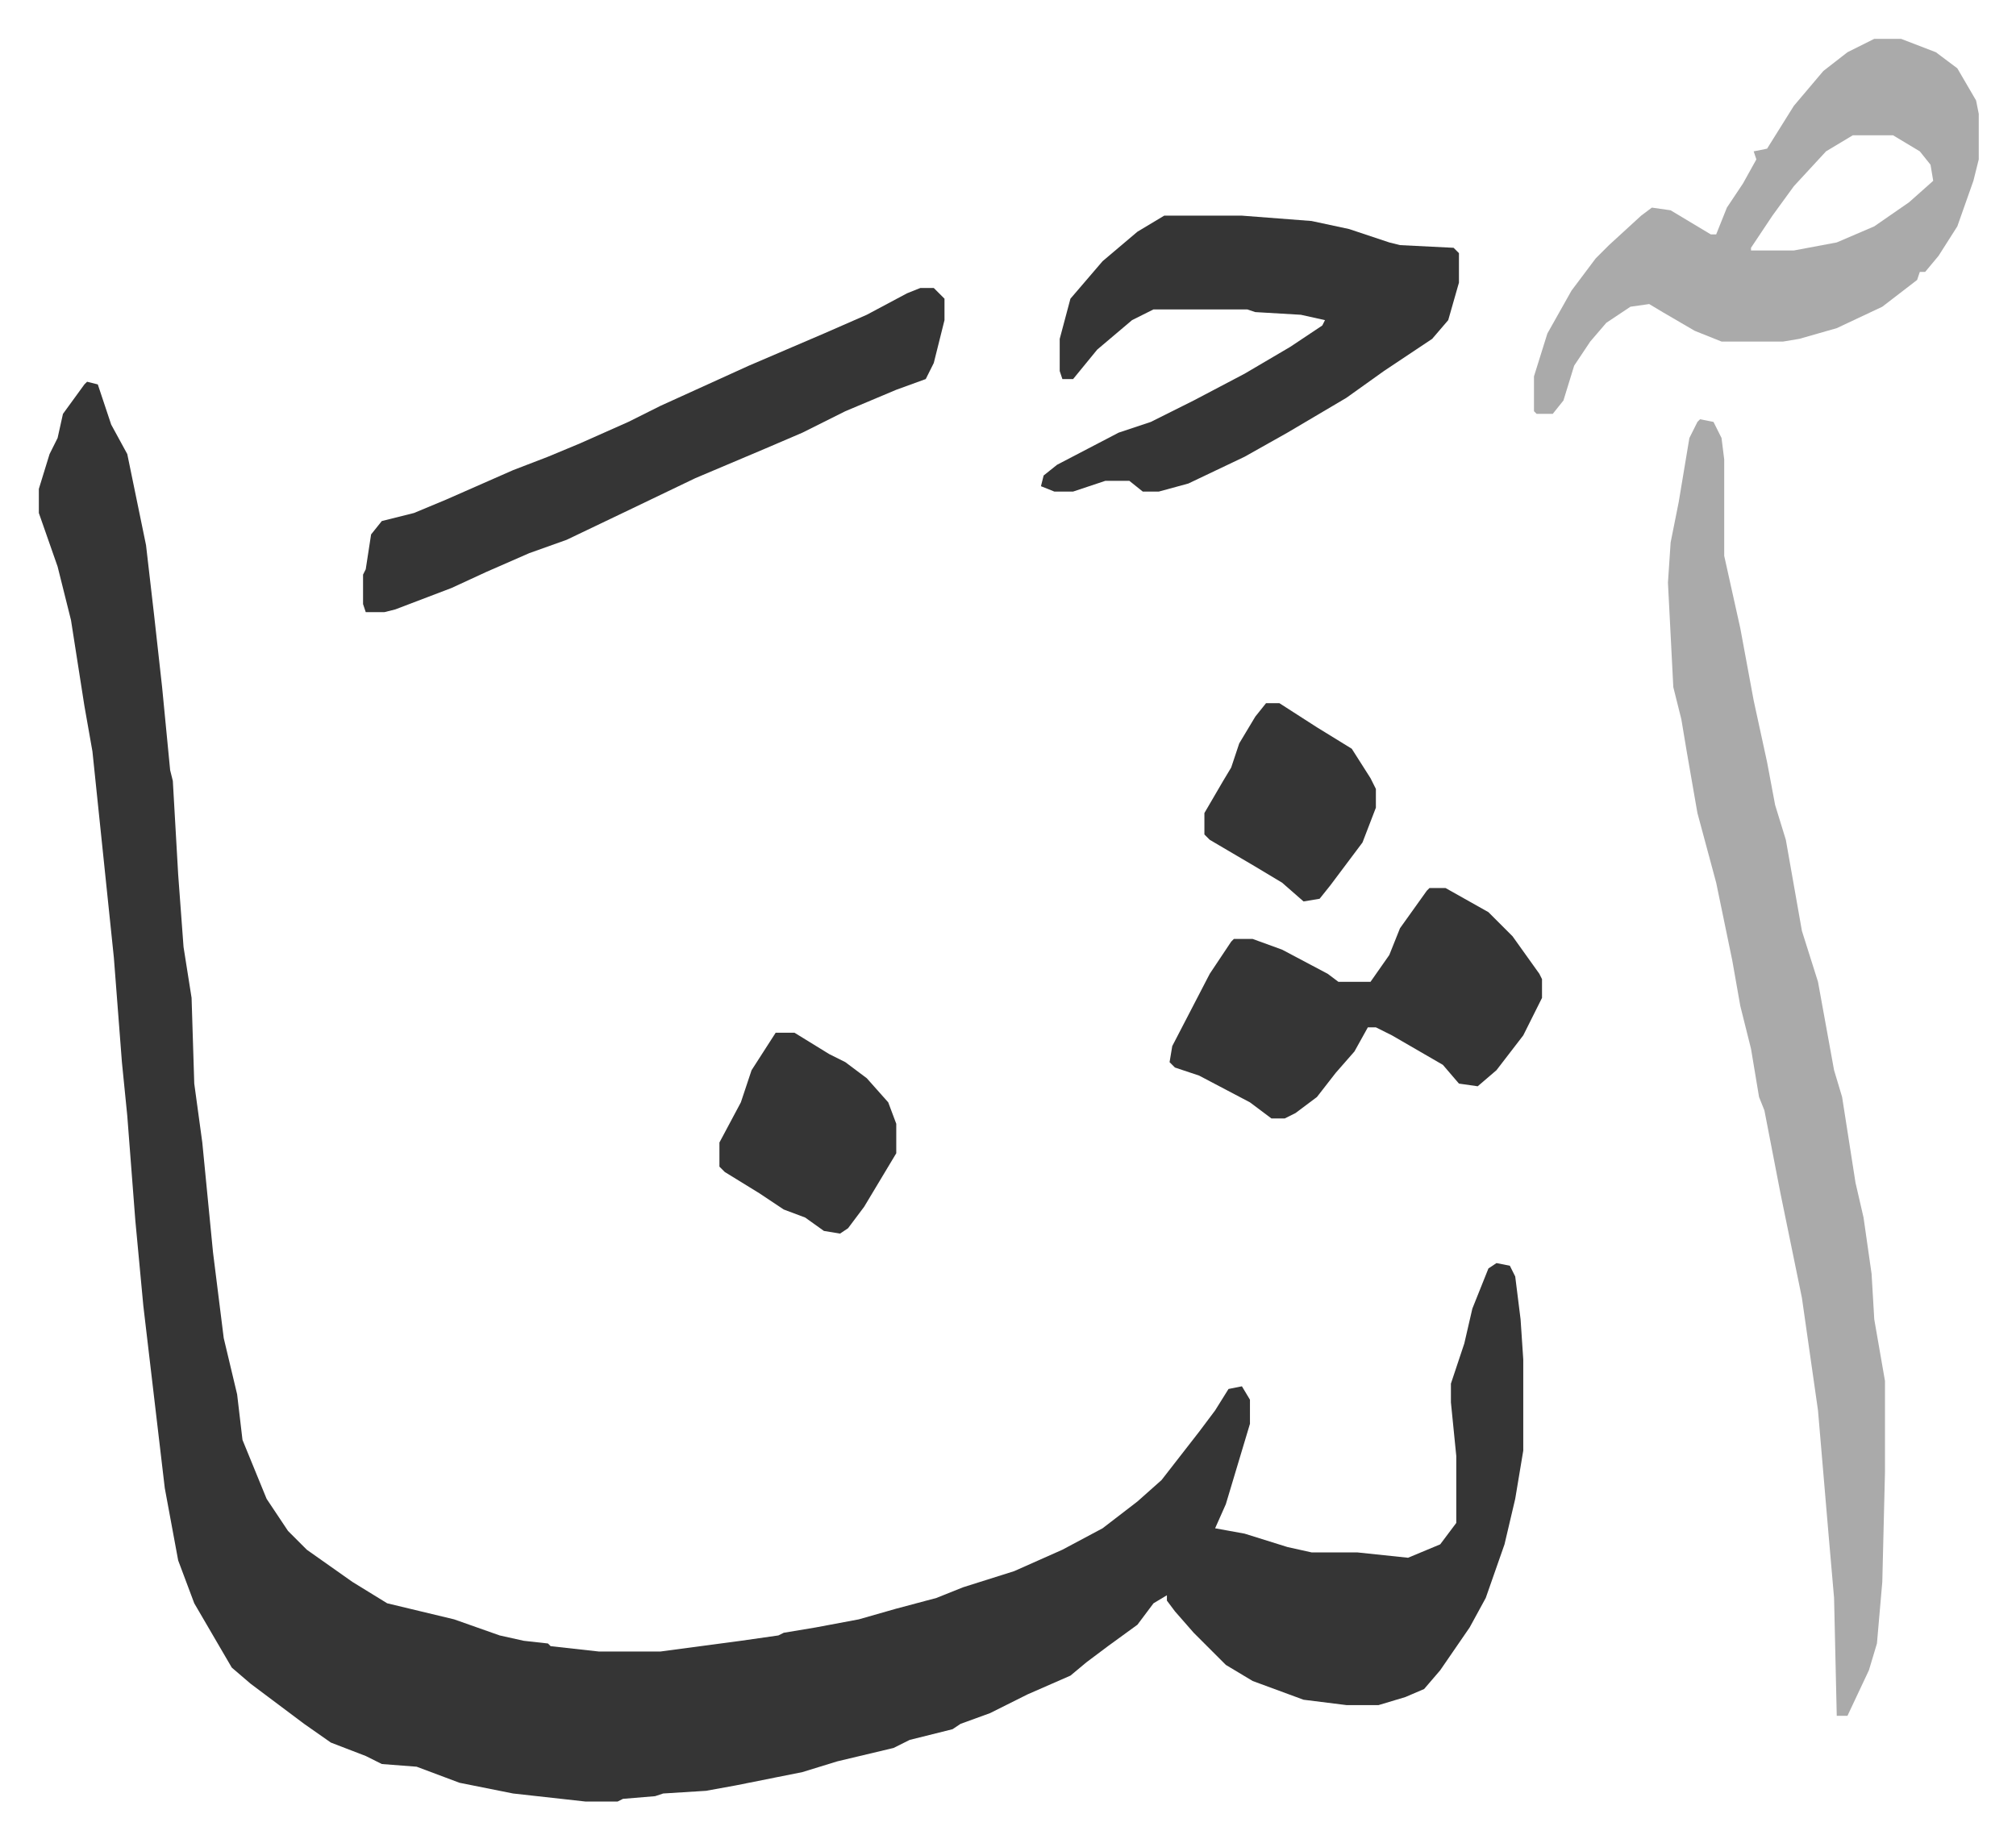
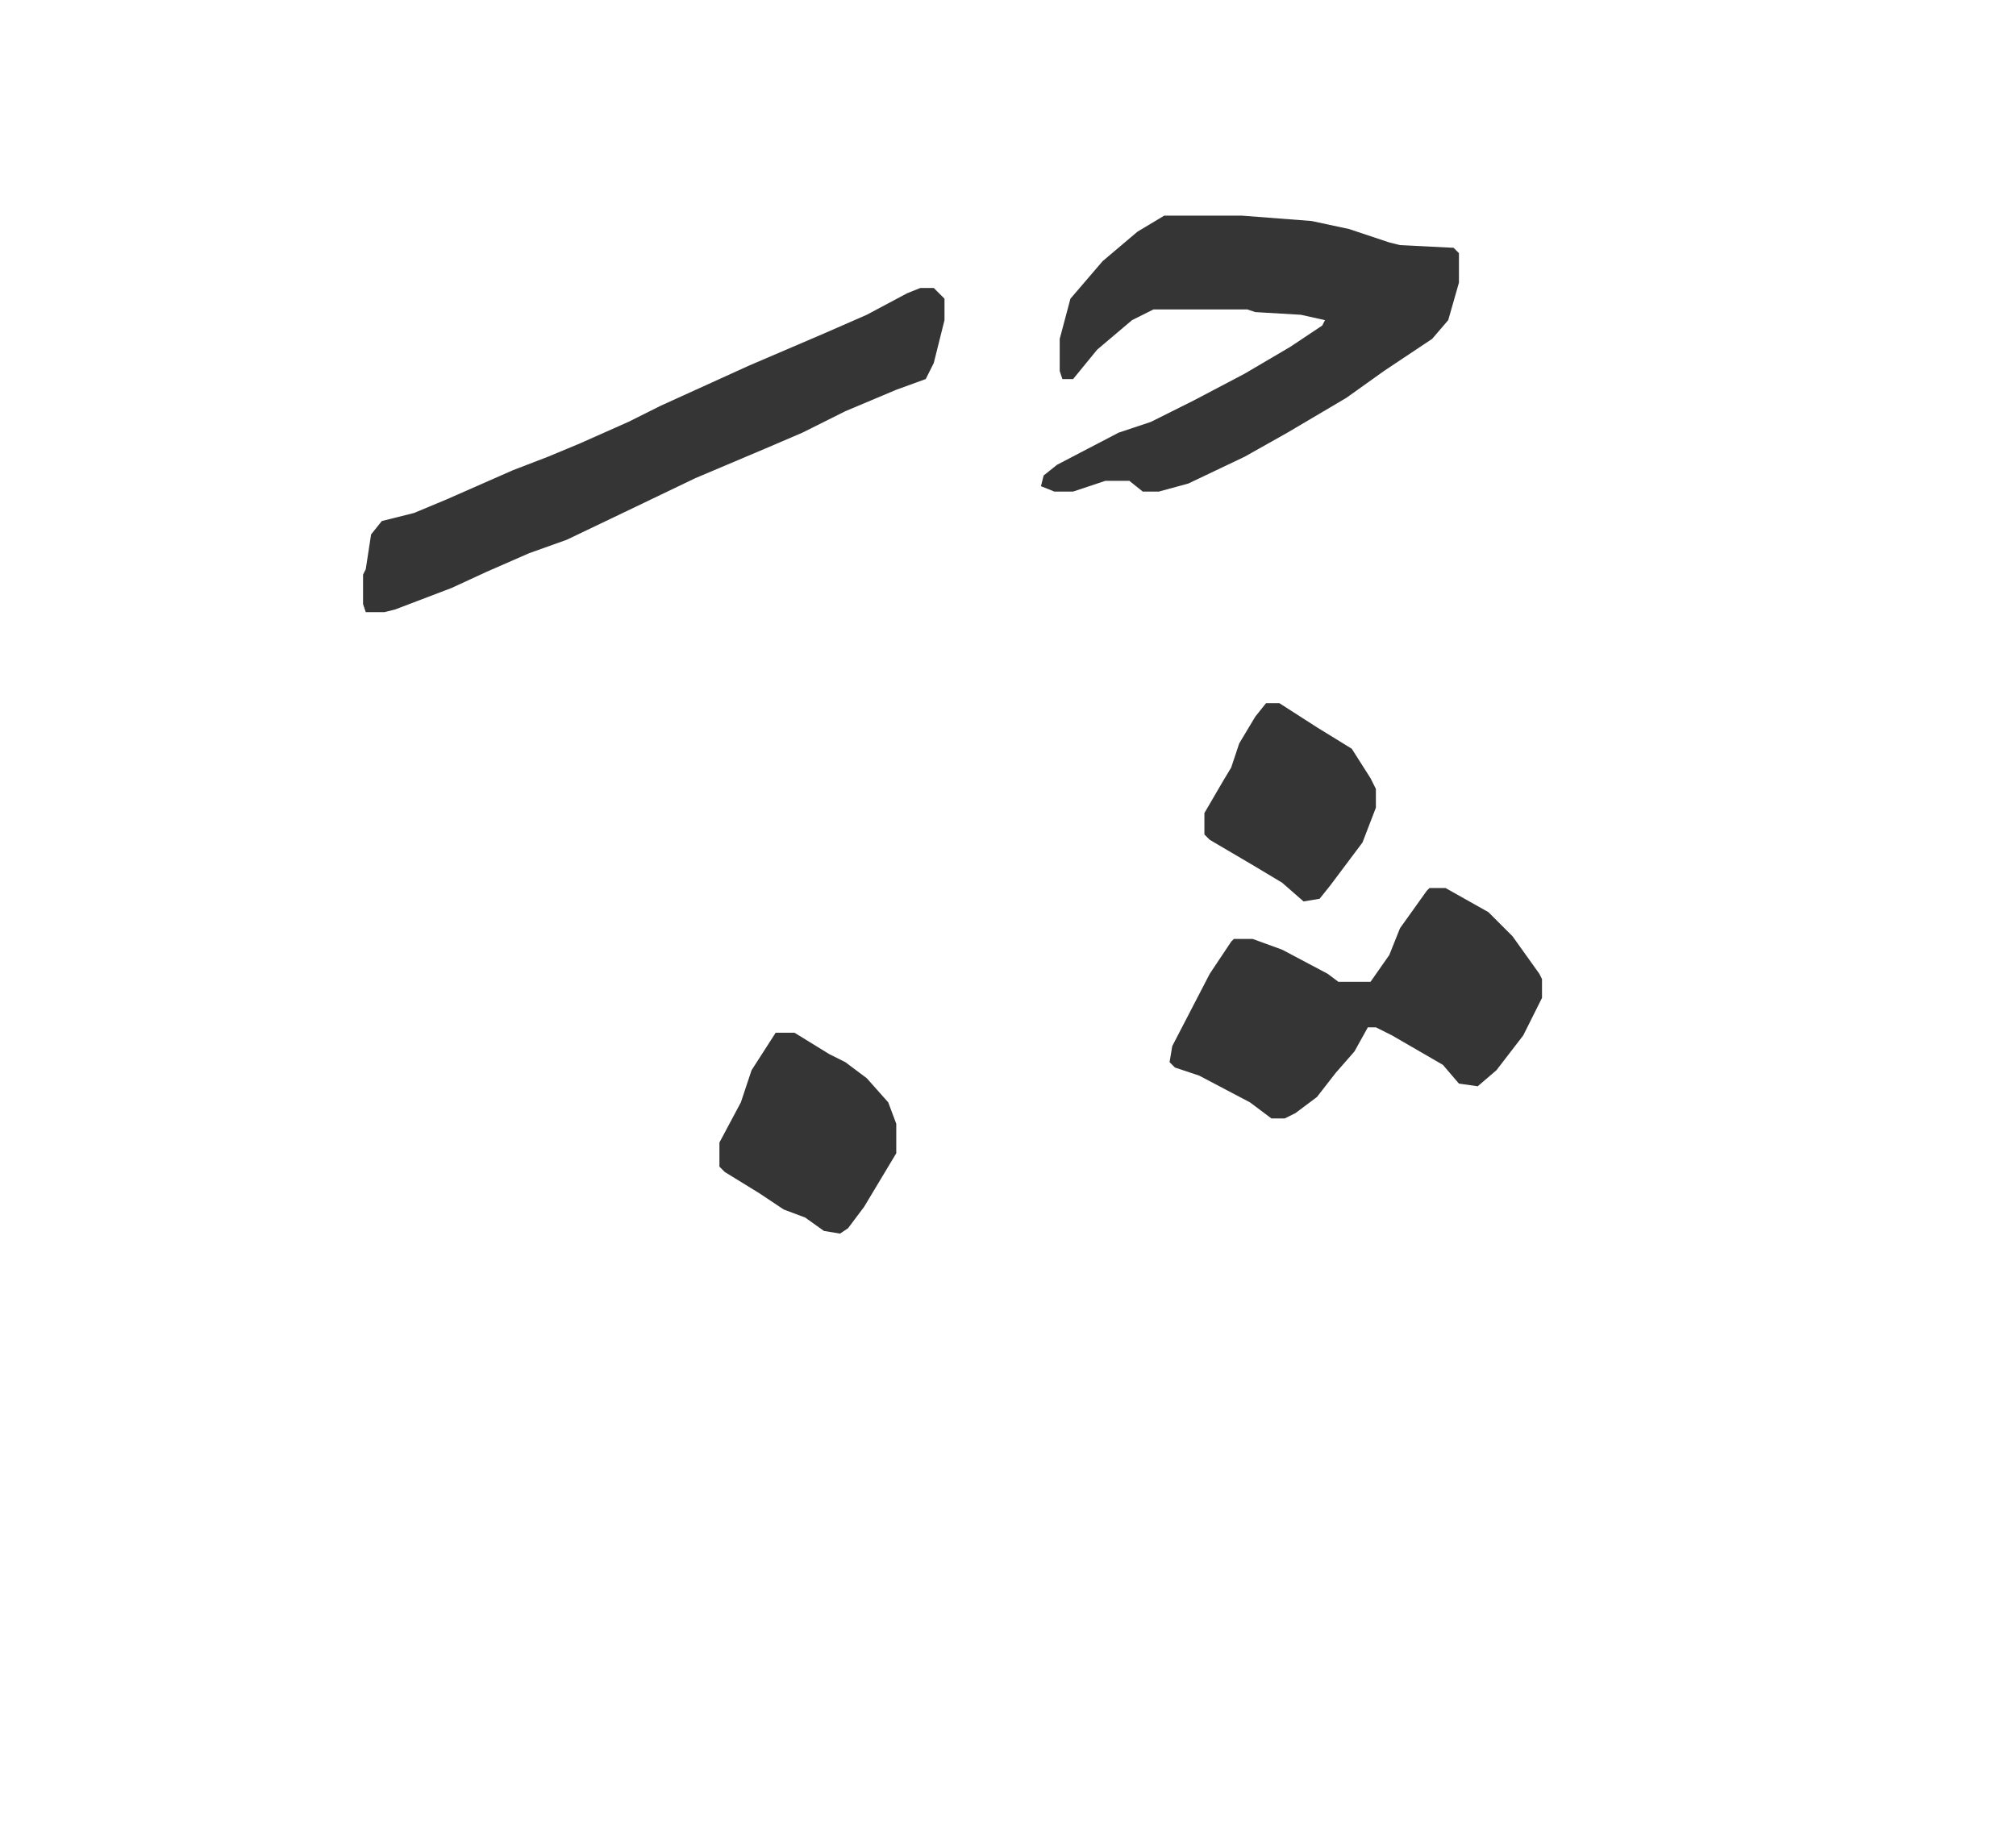
<svg xmlns="http://www.w3.org/2000/svg" viewBox="-14.5 318.5 752.4 686.4">
-   <path fill="#353535" id="rule_normal" d="m18 461 4 1 5 15 6 11 7 34 3 26 3 27 3 31 1 4 2 35 2 27 3 19 1 32 3 22 4 41 4 32 5 21 2 17 9 22 8 12 7 7 17 12 13 8 25 6 17 6 9 2 9 1 1 1 18 2h23l30-4 14-2 2-1 12-2 16-3 14-4 15-4 10-4 19-6 18-8 15-8 13-10 9-8 7-9 7-9 6-8 5-8 5-1 3 5v9l-9 30-4 9 11 2 16 5 9 2h17l19 2 12-5 6-8v-25l-2-20v-7l5-15 3-13 6-15 3-2 5 1 2 4 2 16 1 15v34l-3 18-4 17-7 20-6 11-11 16-6 7-7 3-10 3h-12l-16-2-19-7-10-6-12-12-7-8-3-4v-2l-5 3-6 8-11 8-8 6-6 5-16 7-14 7-11 4-3 2-16 4-6 3-21 5-13 4-10 2-15 3-11 2-16 1-3 1-12 1-2 1h-12l-27-3-20-4-16-6-13-1-6-3-13-5-10-7-12-9-8-6-7-6-14-24-6-16-5-27-8-68-3-32-3-39-2-20-3-39-8-77-3-17-5-32-5-20-7-20v-9l4-13 3-6 2-9 8-11z" />
-   <path fill="#aaa" id="rule_hamzat_wasl" d="m620 475 5 1 3 6 1 8v36l6 27 5 27 5 23 3 16 4 13 6 34 6 19 6 33 3 10 5 32 3 13 3 21 1 17 4 23v34l-1 41-2 23-3 10-8 17h-4l-1-44-2-23-4-47-6-42-8-39-6-31-2-5-3-18-4-16-3-17-6-29-7-26-4-23-2-12-3-12-2-39 1-15 3-15 4-24 3-6zm65-142h10l13 5 8 6 7 12 1 5v17l-2 8-6 17-7 11-5 6h-2l-1 3-13 10-17 8-14 4-6 1h-23l-10-4-12-7-5-3-7 1-9 6-6 7-6 9-4 13-4 5h-6l-1-1v-13l5-16 9-16 9-12 5-5 12-11 4-3 7 1 15 9h2l4-10 6-9 5-9-1-3 5-1 10-16 11-13 9-7zm-8 36-10 6-12 13-8 11-8 12v1h16l16-3 14-6 13-9 9-8-1-6-4-5-10-6z" />
  <path fill="#353535" id="rule_normal" d="M420 399h29l26 2 14 3 15 5 4 1 20 1 2 2v11l-4 14-6 7-18 12-14 10-22 13-16 9-21 10-11 3h-6l-5-4h-9l-12 4h-7l-5-2 1-4 5-4 23-12 12-4 16-8 19-10 17-10 12-8 1-2-9-2-17-1-3-1h-35l-8 4-13 11-9 11h-4l-1-3v-12l4-15 12-14 13-11zm-91 27h5l4 4v8l-4 16-3 6-11 4-19 8-16 8-14 6-26 11-25 12-23 11-14 5-16 7-13 6-21 8-4 1h-7l-1-3v-11l1-2 2-13 4-5 12-3 12-5 25-11 13-5 12-5 18-8 12-6 22-10 11-5 28-12 16-7 15-8zm190 224h6l16 9 9 9 10 14 1 2v7l-7 14-10 13-7 6-7-1-6-7-19-11-6-3h-3l-5 9-7 8-7 9-8 6-4 2h-5l-8-6-19-10-9-3-2-2 1-6 14-27 8-12 1-1h7l11 4 17 9 4 3h12l7-10 4-10 10-14zm-244 54h7l13 8 6 3 8 6 8 9 3 8v11l-12 20-6 8-3 2-6-1-7-5-8-3-9-6-13-8-2-2v-9l8-15 4-12zm183-123h5l14 9 13 8 7 11 2 4v7l-5 13-12 16-4 5-6 1-8-7-10-6-17-10-2-2v-8l7-12 3-5 3-9 6-10z" />
</svg>